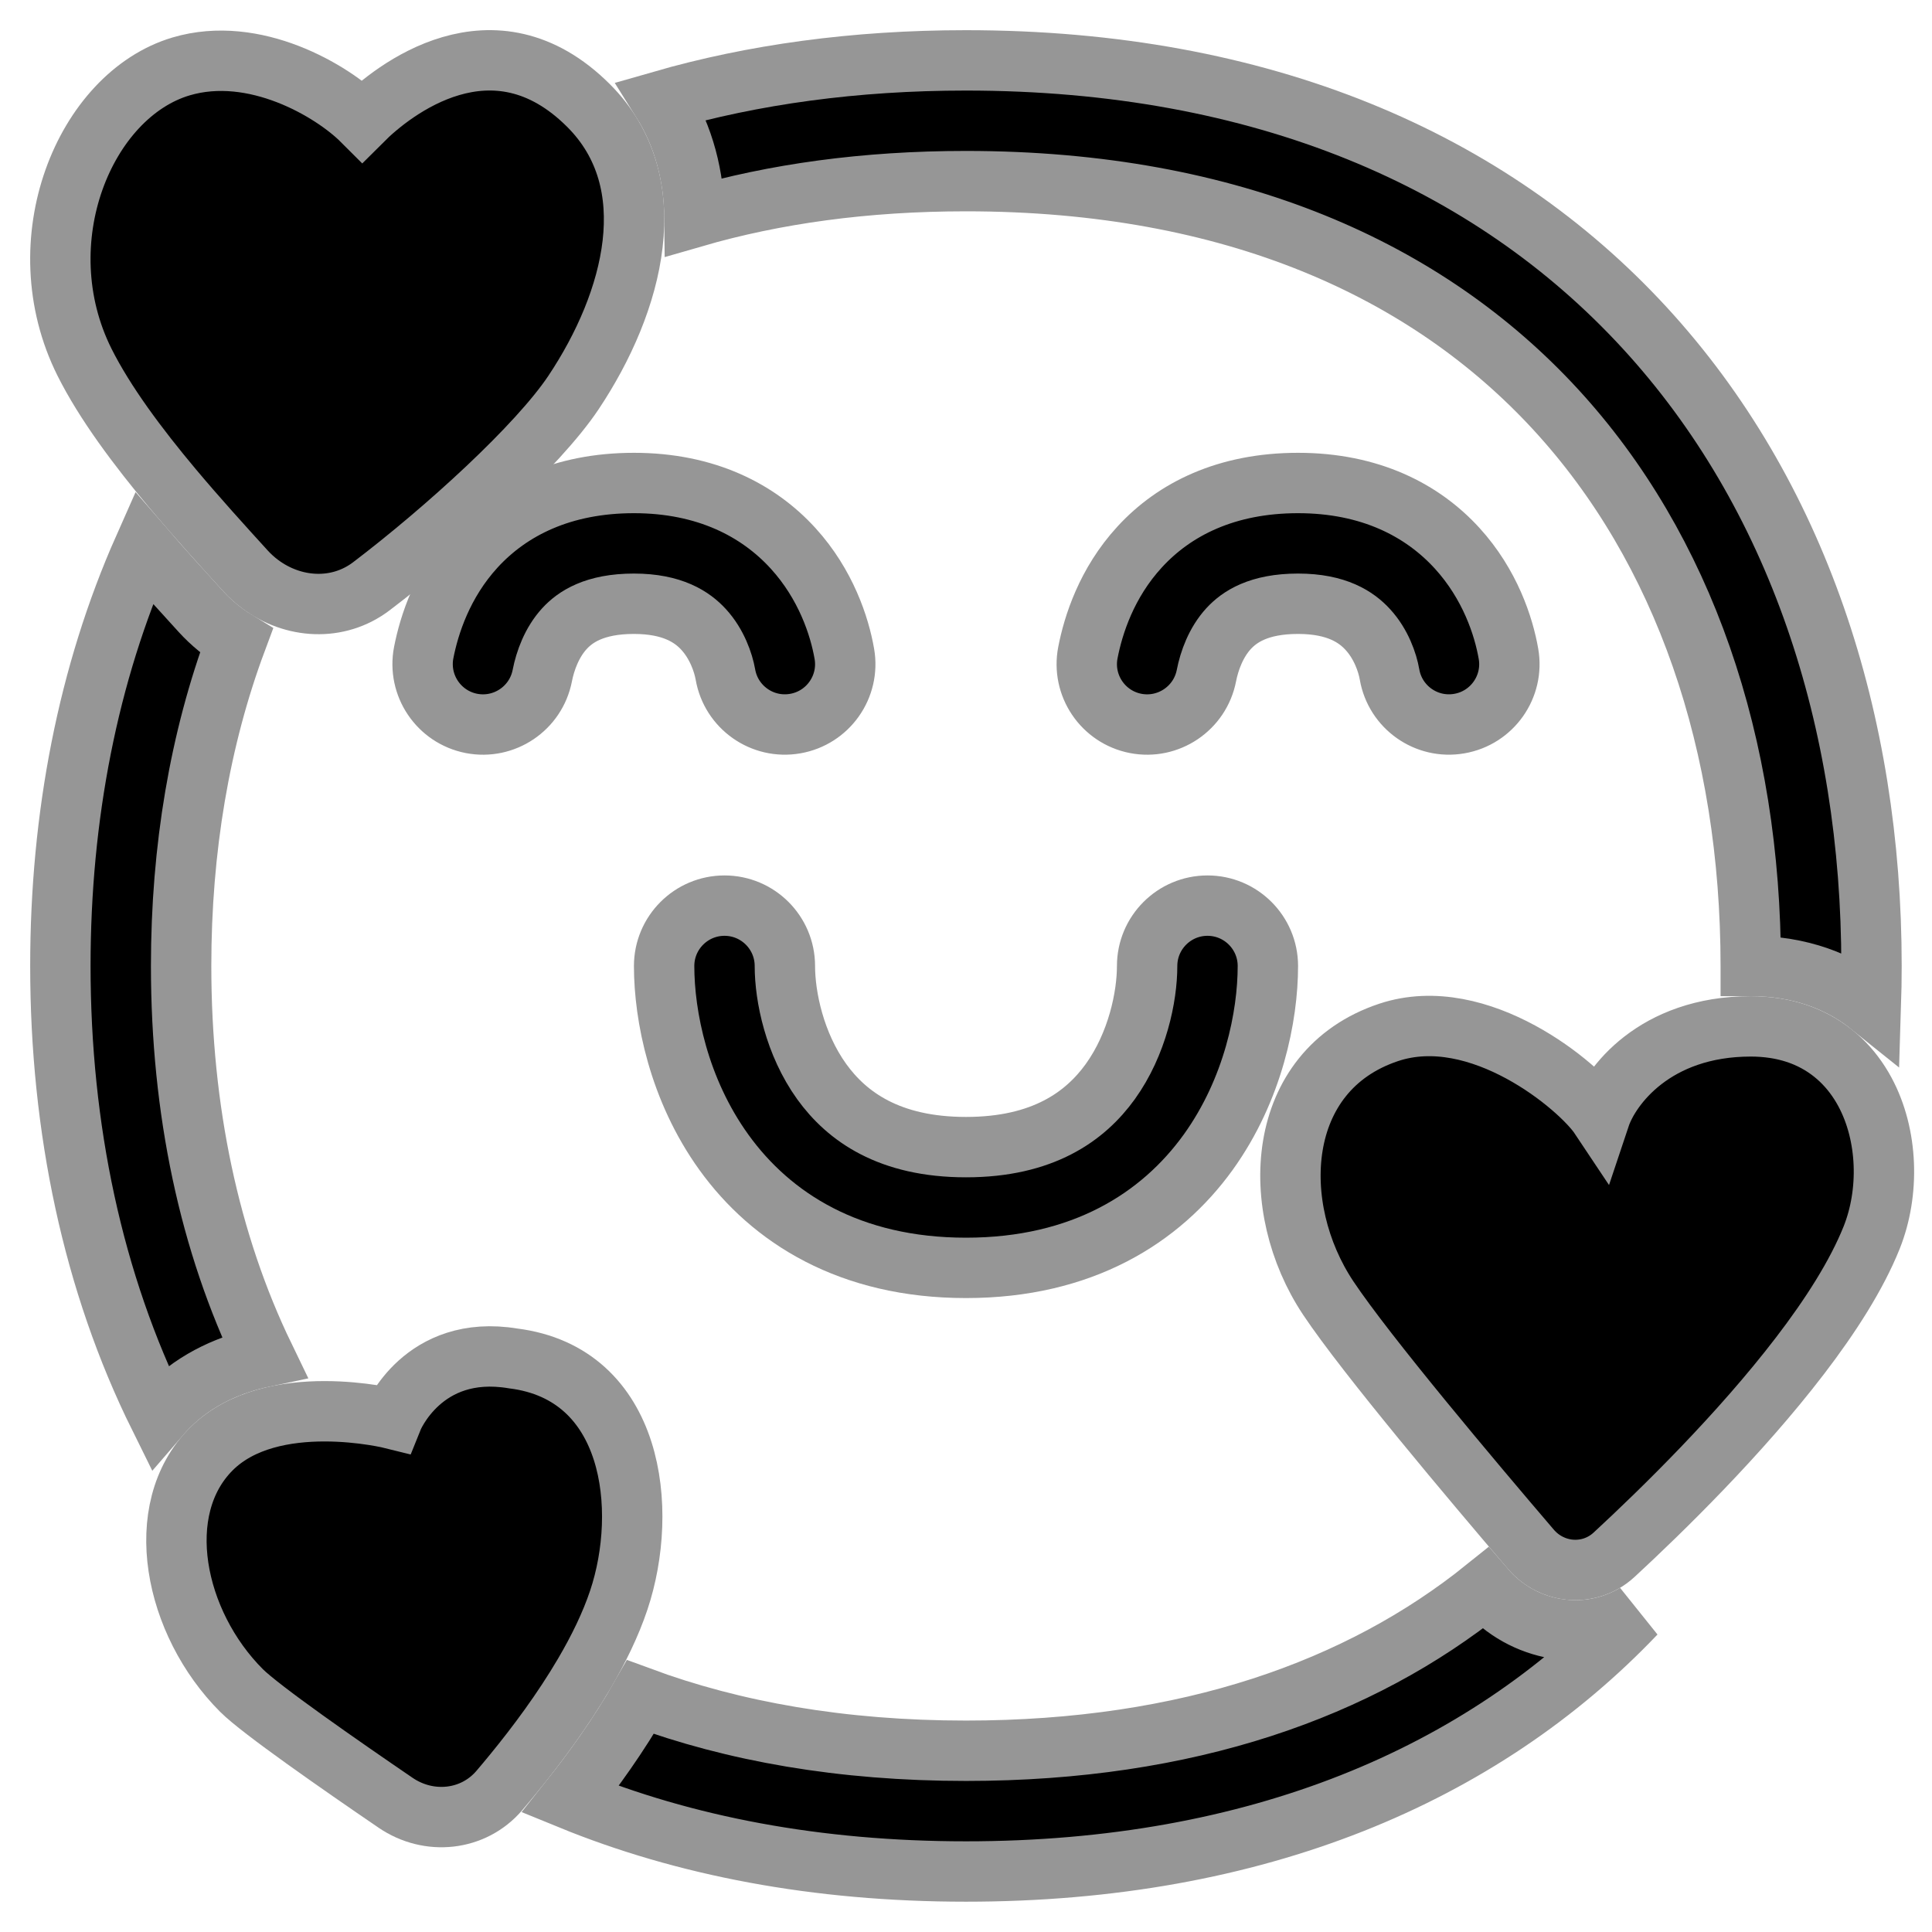
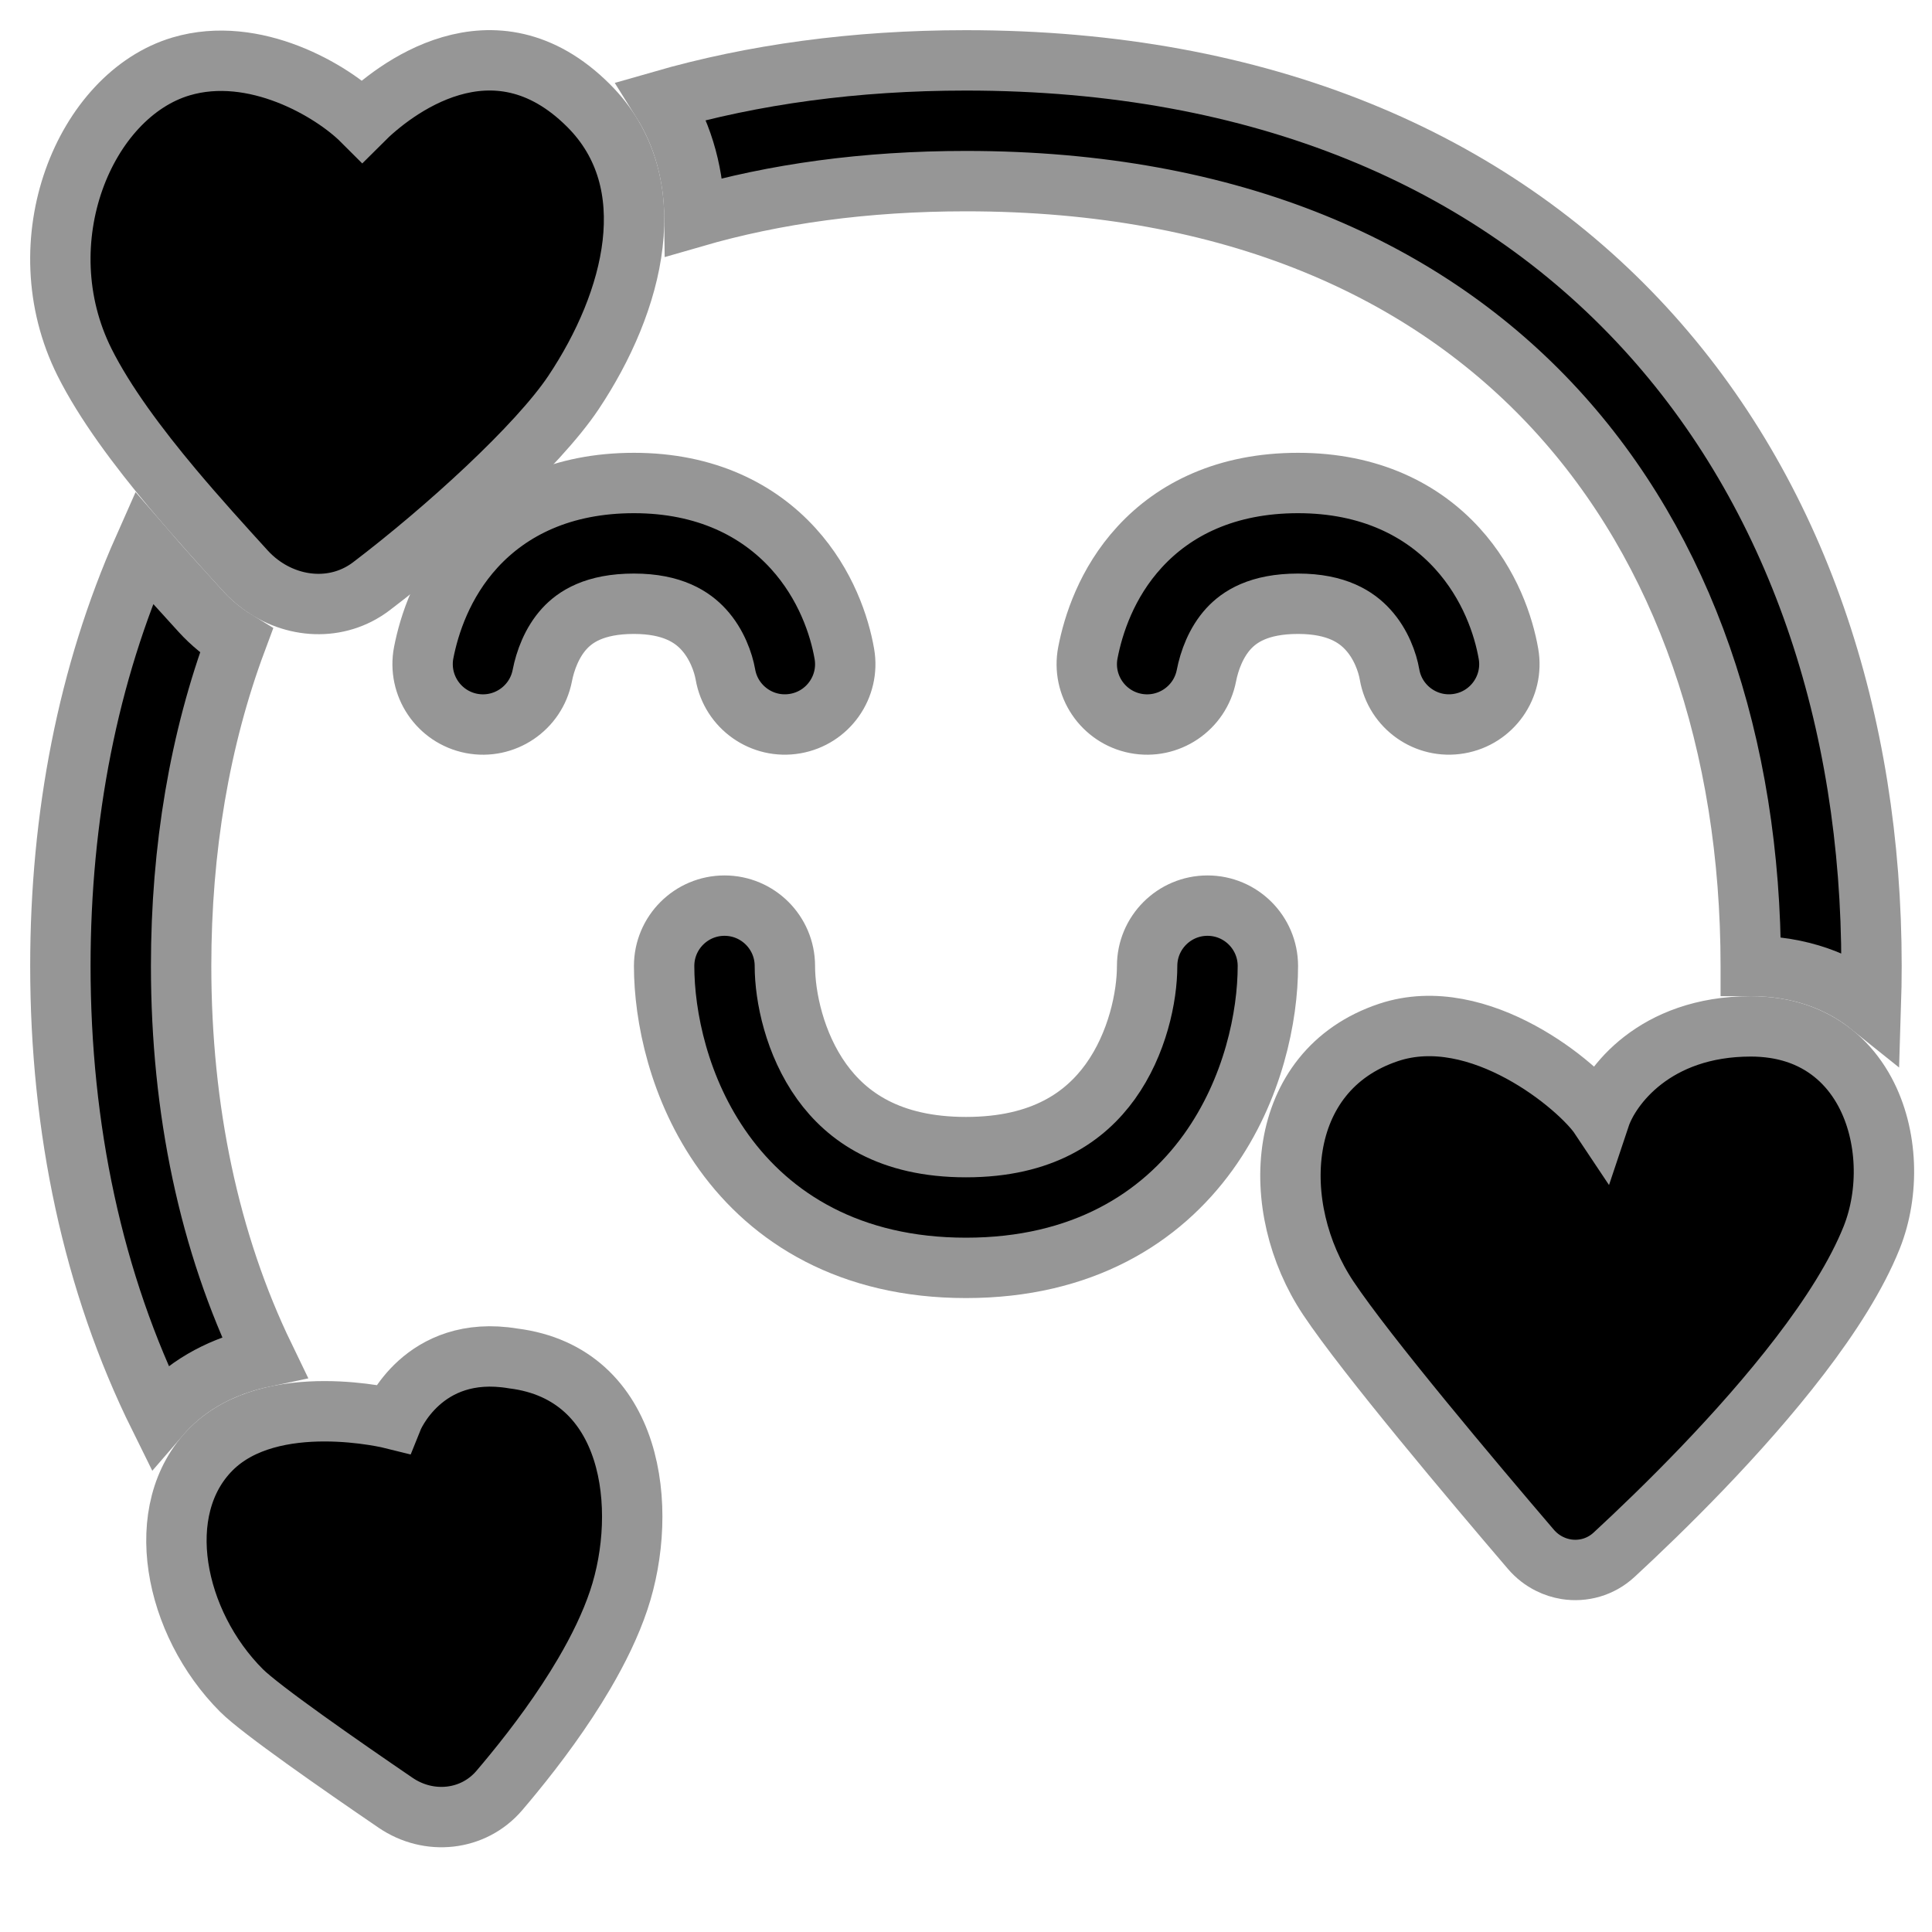
<svg xmlns="http://www.w3.org/2000/svg" viewBox="0 0 32.00 32.00" data-guides="{&quot;vertical&quot;:[],&quot;horizontal&quot;:[]}">
  <path fill="#000000" stroke="#969696" fill-opacity="1" stroke-width="1" stroke-opacity="1" color="rgb(51, 51, 51)" id="tSvg165d42321f4" title="Path 1" d="M6 2C5.5 1.5 4.213 0.74 3 1.1C1.4 1.575 0.4 4 1.4 6C1.738 6.675 2.283 7.404 2.863 8.096C3.267 8.577 3.688 9.041 4.067 9.457C4.141 9.538 4.222 9.611 4.308 9.675C4.852 10.082 5.596 10.133 6.153 9.709C7.384 8.772 8.911 7.383 9.5 6.5C10.5 5 11.025 3.025 9.75 1.75C8.168 0.168 6.5 1.5 6 2Z" />
  <path fill="#000000" stroke="#969696" fill-opacity="1" stroke-width="1" stroke-opacity="1" color="rgb(51, 51, 51)" id="tSvg7da15de469" title="Path 2" d="M10.959 1.67C11.337 2.272 11.495 2.937 11.502 3.595C12.832 3.21 14.329 3 15.999 3C20.43 3 23.647 4.48 25.763 6.778C27.892 9.089 28.998 12.329 28.998 15.999C28.998 15.999 28.998 16 28.998 16C28.999 16 28.999 16 29 16C29.812 16 30.478 16.255 30.987 16.664C30.994 16.444 30.998 16.222 30.998 15.999C30.998 11.938 29.771 8.178 27.234 5.423C24.685 2.654 20.903 1 15.999 1C14.159 1 12.477 1.233 10.959 1.67Z" />
  <path fill="#000000" stroke="#969696" fill-opacity="1" stroke-width="1" stroke-opacity="1" color="rgb(51, 51, 51)" id="tSvgcc252d93f5" title="Path 3" d="M25.664 25.902C25.549 25.845 25.444 25.764 25.355 25.66C24.392 24.534 22.625 22.438 22 21.5C21 20 21.103 17.733 23 17.1C24.5 16.6 26.167 18 26.5 18.5C26.667 18 27.4 17 29 17C29.135 17 29.263 17.01 29.385 17.028C29.578 17.057 29.755 17.108 29.916 17.177C30.354 17.366 30.675 17.69 30.887 18.082C31.277 18.804 31.298 19.755 31 20.5C30.752 21.119 30.321 21.794 29.811 22.459C28.819 23.755 27.532 25.014 26.736 25.75C26.512 25.958 26.22 26.035 25.943 25.992C25.847 25.976 25.753 25.947 25.664 25.902Z" />
-   <path fill="#000000" stroke="#969696" fill-opacity="1" stroke-width="1" stroke-opacity="1" color="rgb(51, 51, 51)" id="tSvgdada4c645d" title="Path 4" d="M15.999 28.998C19.681 28.998 22.525 27.976 24.596 26.311C25.222 27.042 26.279 27.216 27.091 26.728C24.544 29.404 20.811 30.998 15.999 30.998C13.524 30.998 11.335 30.576 9.445 29.803C9.826 29.323 10.25 28.737 10.607 28.109C12.151 28.68 13.944 28.998 15.999 28.998Z" />
  <path fill="#000000" stroke="#969696" fill-opacity="1" stroke-width="1" stroke-opacity="1" color="rgb(51, 51, 51)" id="tSvg580137f3d5" title="Path 5" d="M8.504 29.377C8.424 29.475 8.346 29.568 8.271 29.656C7.839 30.162 7.103 30.235 6.553 29.86C5.628 29.229 4.316 28.316 4 28C2.882 26.882 2.5 25 3.5 24C4.5 23 6.5 23.5 6.5 23.5C6.5 23.5 7 22.25 8.5 22.5C10.5 22.75 10.75 25 10.25 26.5C10.115 26.905 9.912 27.32 9.676 27.722C9.32 28.329 8.889 28.907 8.504 29.377Z" />
  <path fill="#000000" stroke="#969696" fill-opacity="1" stroke-width="1" stroke-opacity="1" color="rgb(51, 51, 51)" id="tSvg749c8847a6" title="Path 6" d="M4.379 22.473C3.84 22.587 3.263 22.823 2.793 23.293C2.738 23.348 2.686 23.405 2.636 23.463C1.537 21.243 1 18.687 1 15.999C1 13.526 1.455 11.165 2.383 9.074C2.715 9.458 3.042 9.816 3.329 10.131C3.501 10.319 3.699 10.481 3.915 10.613C3.309 12.239 3 14.059 3 15.999C3 18.385 3.467 20.588 4.379 22.473Z" />
  <path fill="#000000" stroke="#969696" fill-opacity="1" stroke-width="1" stroke-opacity="1" color="rgb(51, 51, 51)" id="tSvg56284956da" title="Path 7" d="M8.982 11.191C9.03 10.944 9.14 10.64 9.349 10.412C9.528 10.217 9.847 10 10.5 10C11.142 10 11.469 10.222 11.657 10.429C11.875 10.668 11.98 10.974 12.015 11.171C12.109 11.715 12.627 12.08 13.171 11.985C13.715 11.891 14.08 11.373 13.985 10.829C13.906 10.374 13.68 9.679 13.136 9.082C12.562 8.452 11.695 8 10.5 8C9.316 8 8.453 8.431 7.875 9.06C7.328 9.656 7.107 10.353 7.018 10.809C6.913 11.351 7.267 11.876 7.809 11.982C8.351 12.087 8.876 11.733 8.982 11.191Z" />
  <path fill="#000000" stroke="#969696" fill-opacity="1" stroke-width="1" stroke-opacity="1" color="rgb(51, 51, 51)" id="tSvgfe48d54fcd" title="Path 8" d="M19.982 11.191C20.03 10.944 20.14 10.64 20.349 10.412C20.529 10.217 20.847 10 21.5 10C22.142 10 22.469 10.222 22.657 10.429C22.876 10.668 22.981 10.974 23.015 11.171C23.109 11.715 23.627 12.08 24.171 11.985C24.715 11.891 25.08 11.373 24.985 10.829C24.906 10.374 24.68 9.679 24.136 9.082C23.562 8.452 22.696 8 21.5 8C20.316 8 19.453 8.431 18.876 9.06C18.328 9.656 18.107 10.353 18.019 10.809C17.913 11.351 18.267 11.876 18.809 11.982C19.351 12.087 19.876 11.733 19.982 11.191Z" />
  <path fill="#000000" stroke="#969696" fill-opacity="1" stroke-width="1" stroke-opacity="1" color="rgb(51, 51, 51)" id="tSvg10945e8c284" title="Path 9" d="M13 16C13 15.448 12.552 15 12 15C11.448 15 11 15.448 11 16C11 16.827 11.24 18.044 11.989 19.084C12.774 20.175 14.074 21 16 21C17.926 21 19.226 20.175 20.012 19.084C20.76 18.044 21 16.827 21 16C21 15.448 20.552 15 20 15C19.448 15 19 15.448 19 16C19 16.507 18.84 17.289 18.389 17.916C17.974 18.491 17.274 19 16 19C14.726 19 14.026 18.491 13.611 17.916C13.16 17.289 13 16.507 13 16Z" />
  <defs />
</svg>